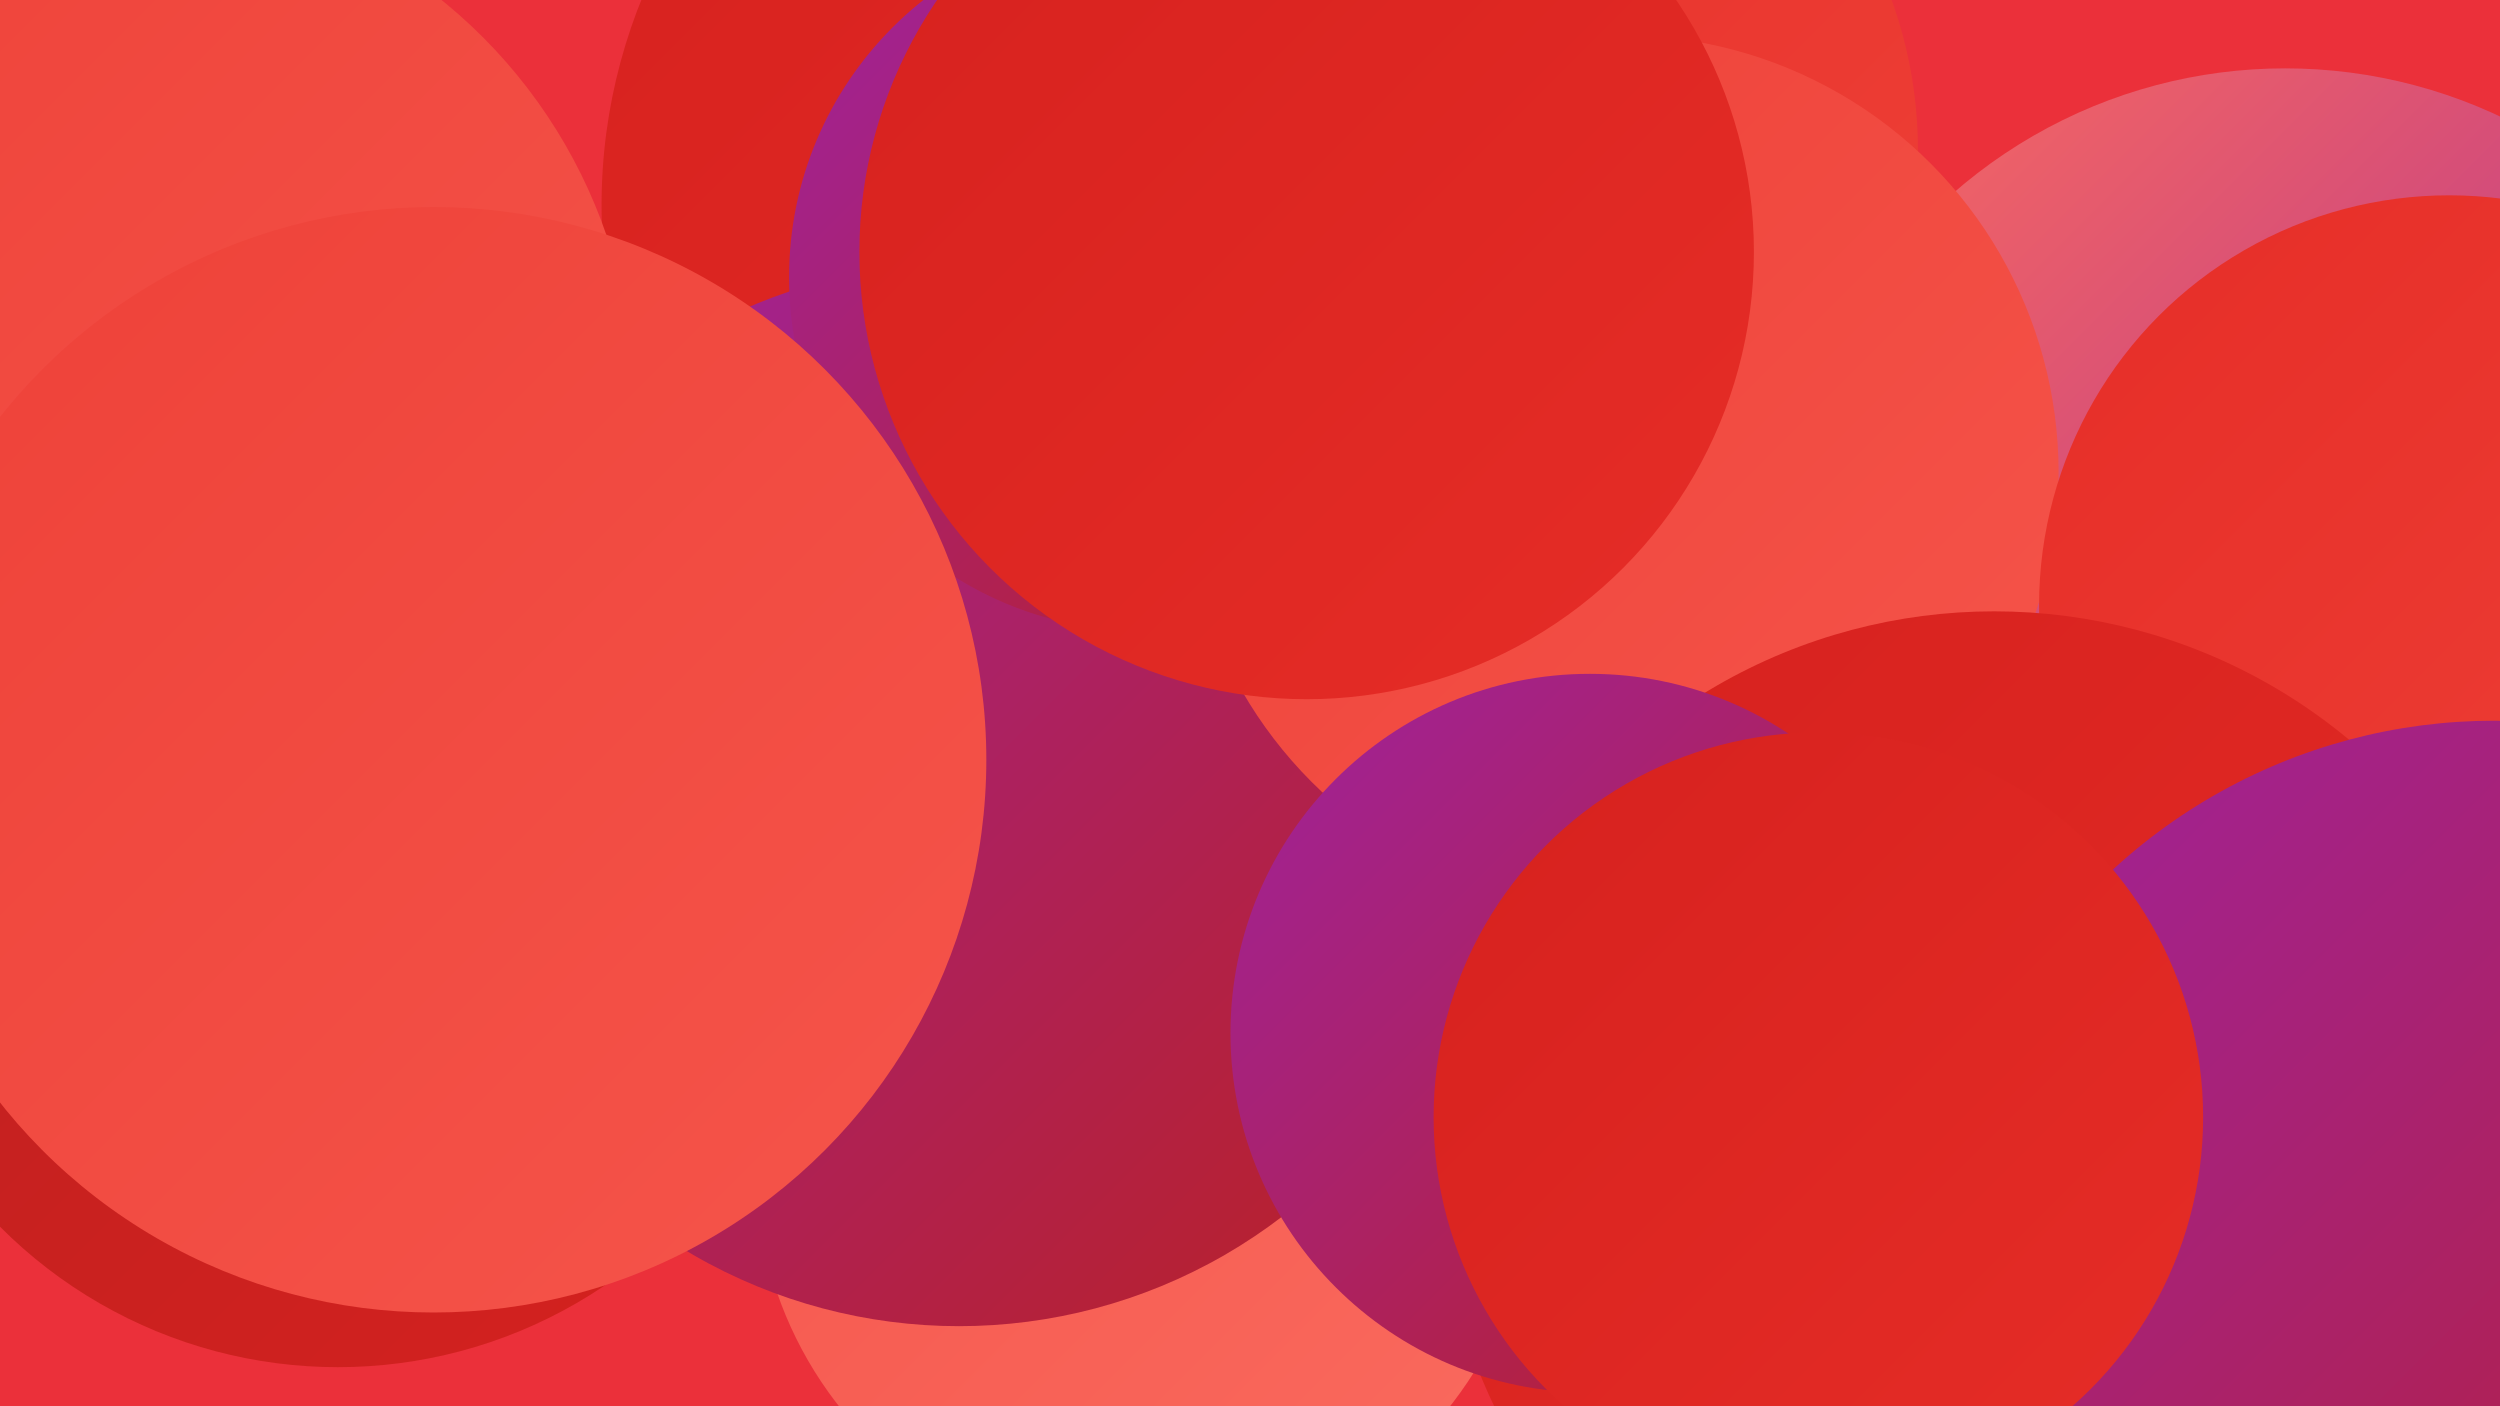
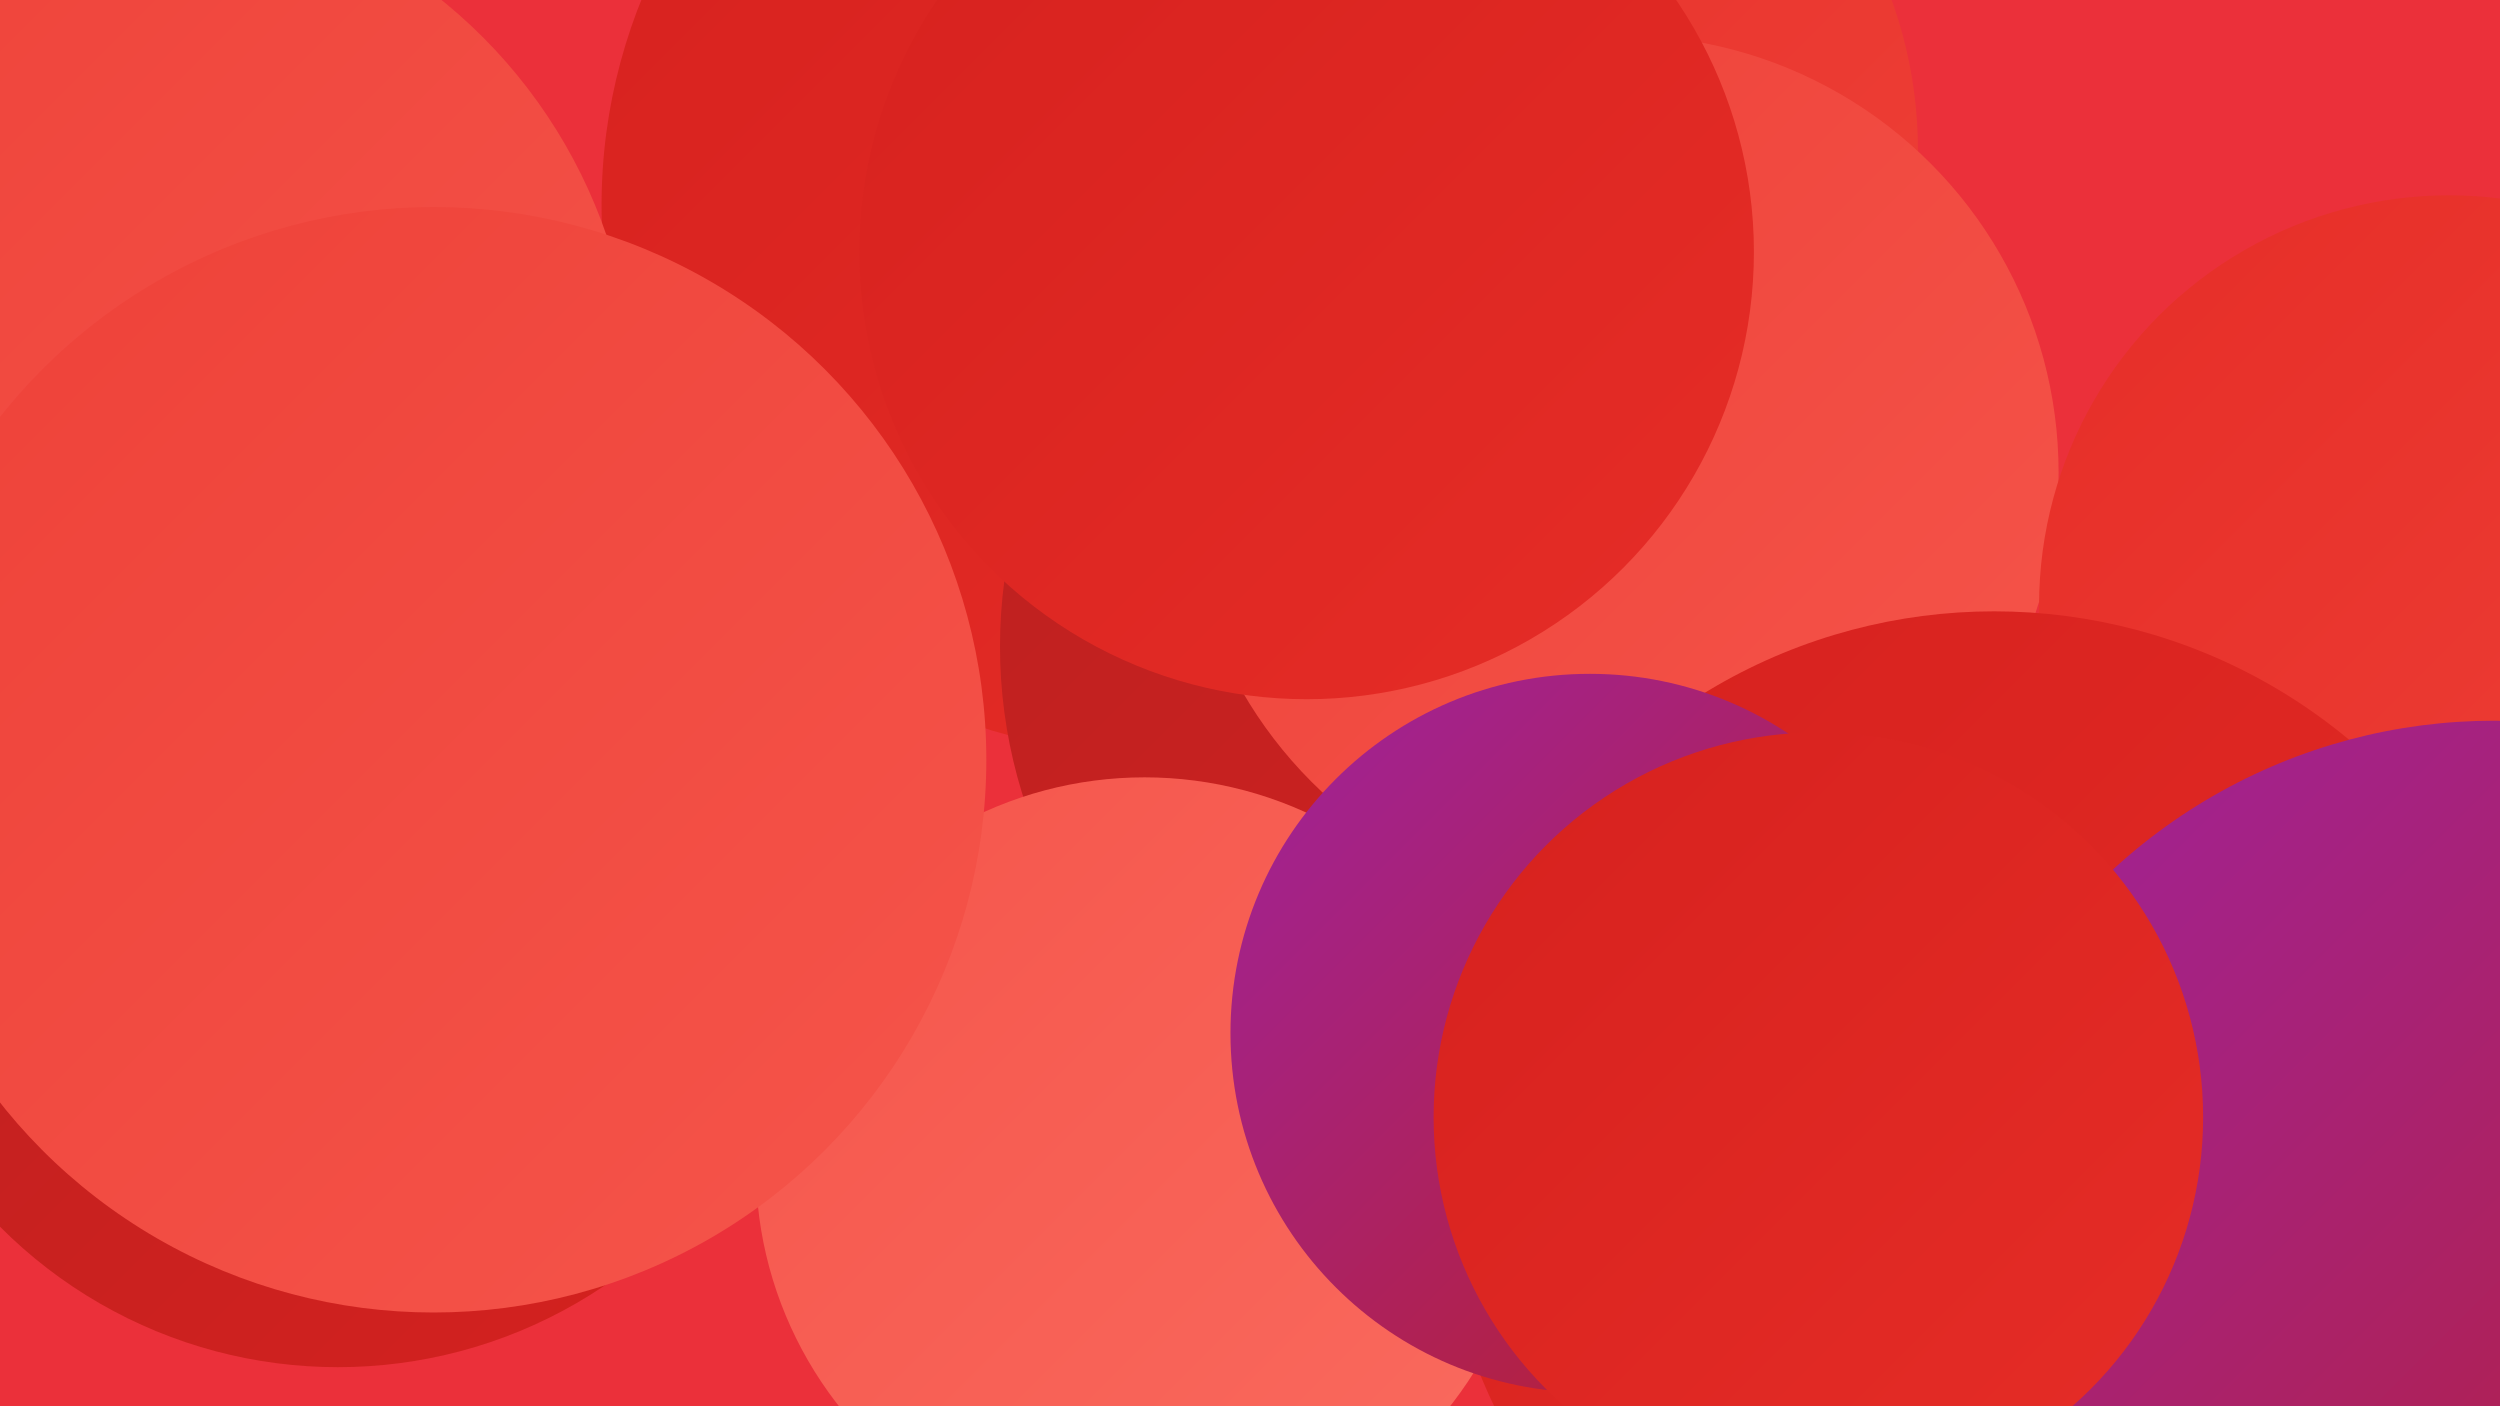
<svg xmlns="http://www.w3.org/2000/svg" width="1280" height="720">
  <defs>
    <linearGradient id="grad0" x1="0%" y1="0%" x2="100%" y2="100%">
      <stop offset="0%" style="stop-color:#9f229e;stop-opacity:1" />
      <stop offset="100%" style="stop-color:#ba2121;stop-opacity:1" />
    </linearGradient>
    <linearGradient id="grad1" x1="0%" y1="0%" x2="100%" y2="100%">
      <stop offset="0%" style="stop-color:#ba2121;stop-opacity:1" />
      <stop offset="100%" style="stop-color:#d6211e;stop-opacity:1" />
    </linearGradient>
    <linearGradient id="grad2" x1="0%" y1="0%" x2="100%" y2="100%">
      <stop offset="0%" style="stop-color:#d6211e;stop-opacity:1" />
      <stop offset="100%" style="stop-color:#e62d27;stop-opacity:1" />
    </linearGradient>
    <linearGradient id="grad3" x1="0%" y1="0%" x2="100%" y2="100%">
      <stop offset="0%" style="stop-color:#e62d27;stop-opacity:1" />
      <stop offset="100%" style="stop-color:#ee4138;stop-opacity:1" />
    </linearGradient>
    <linearGradient id="grad4" x1="0%" y1="0%" x2="100%" y2="100%">
      <stop offset="0%" style="stop-color:#ee4138;stop-opacity:1" />
      <stop offset="100%" style="stop-color:#f5554b;stop-opacity:1" />
    </linearGradient>
    <linearGradient id="grad5" x1="0%" y1="0%" x2="100%" y2="100%">
      <stop offset="0%" style="stop-color:#f5554b;stop-opacity:1" />
      <stop offset="100%" style="stop-color:#fa6b5f;stop-opacity:1" />
    </linearGradient>
    <linearGradient id="grad6" x1="0%" y1="0%" x2="100%" y2="100%">
      <stop offset="0%" style="stop-color:#fa6b5f;stop-opacity:1" />
      <stop offset="100%" style="stop-color:#9f229e;stop-opacity:1" />
    </linearGradient>
  </defs>
  <rect width="1280" height="720" fill="#eb303a" />
  <circle cx="589" cy="105" r="281" fill="url(#grad2)" />
  <circle cx="1184" cy="662" r="286" fill="url(#grad4)" />
  <circle cx="767" cy="331" r="255" fill="url(#grad1)" />
  <circle cx="586" cy="597" r="199" fill="url(#grad5)" />
  <circle cx="59" cy="207" r="266" fill="url(#grad4)" />
  <circle cx="755" cy="77" r="227" fill="url(#grad3)" />
-   <circle cx="491" cy="407" r="272" fill="url(#grad0)" />
  <circle cx="1093" cy="633" r="281" fill="url(#grad2)" />
-   <circle cx="585" cy="142" r="181" fill="url(#grad0)" />
  <circle cx="180" cy="388" r="198" fill="url(#grad5)" />
-   <circle cx="1170" cy="293" r="258" fill="url(#grad6)" />
  <circle cx="173" cy="456" r="244" fill="url(#grad1)" />
  <circle cx="830" cy="242" r="224" fill="url(#grad4)" />
  <circle cx="1254" cy="310" r="210" fill="url(#grad3)" />
  <circle cx="1021" cy="597" r="284" fill="url(#grad2)" />
  <circle cx="1277" cy="657" r="288" fill="url(#grad0)" />
  <circle cx="222" cy="389" r="283" fill="url(#grad4)" />
  <circle cx="814" cy="529" r="184" fill="url(#grad0)" />
  <circle cx="669" cy="129" r="229" fill="url(#grad2)" />
  <circle cx="931" cy="572" r="197" fill="url(#grad2)" />
</svg>